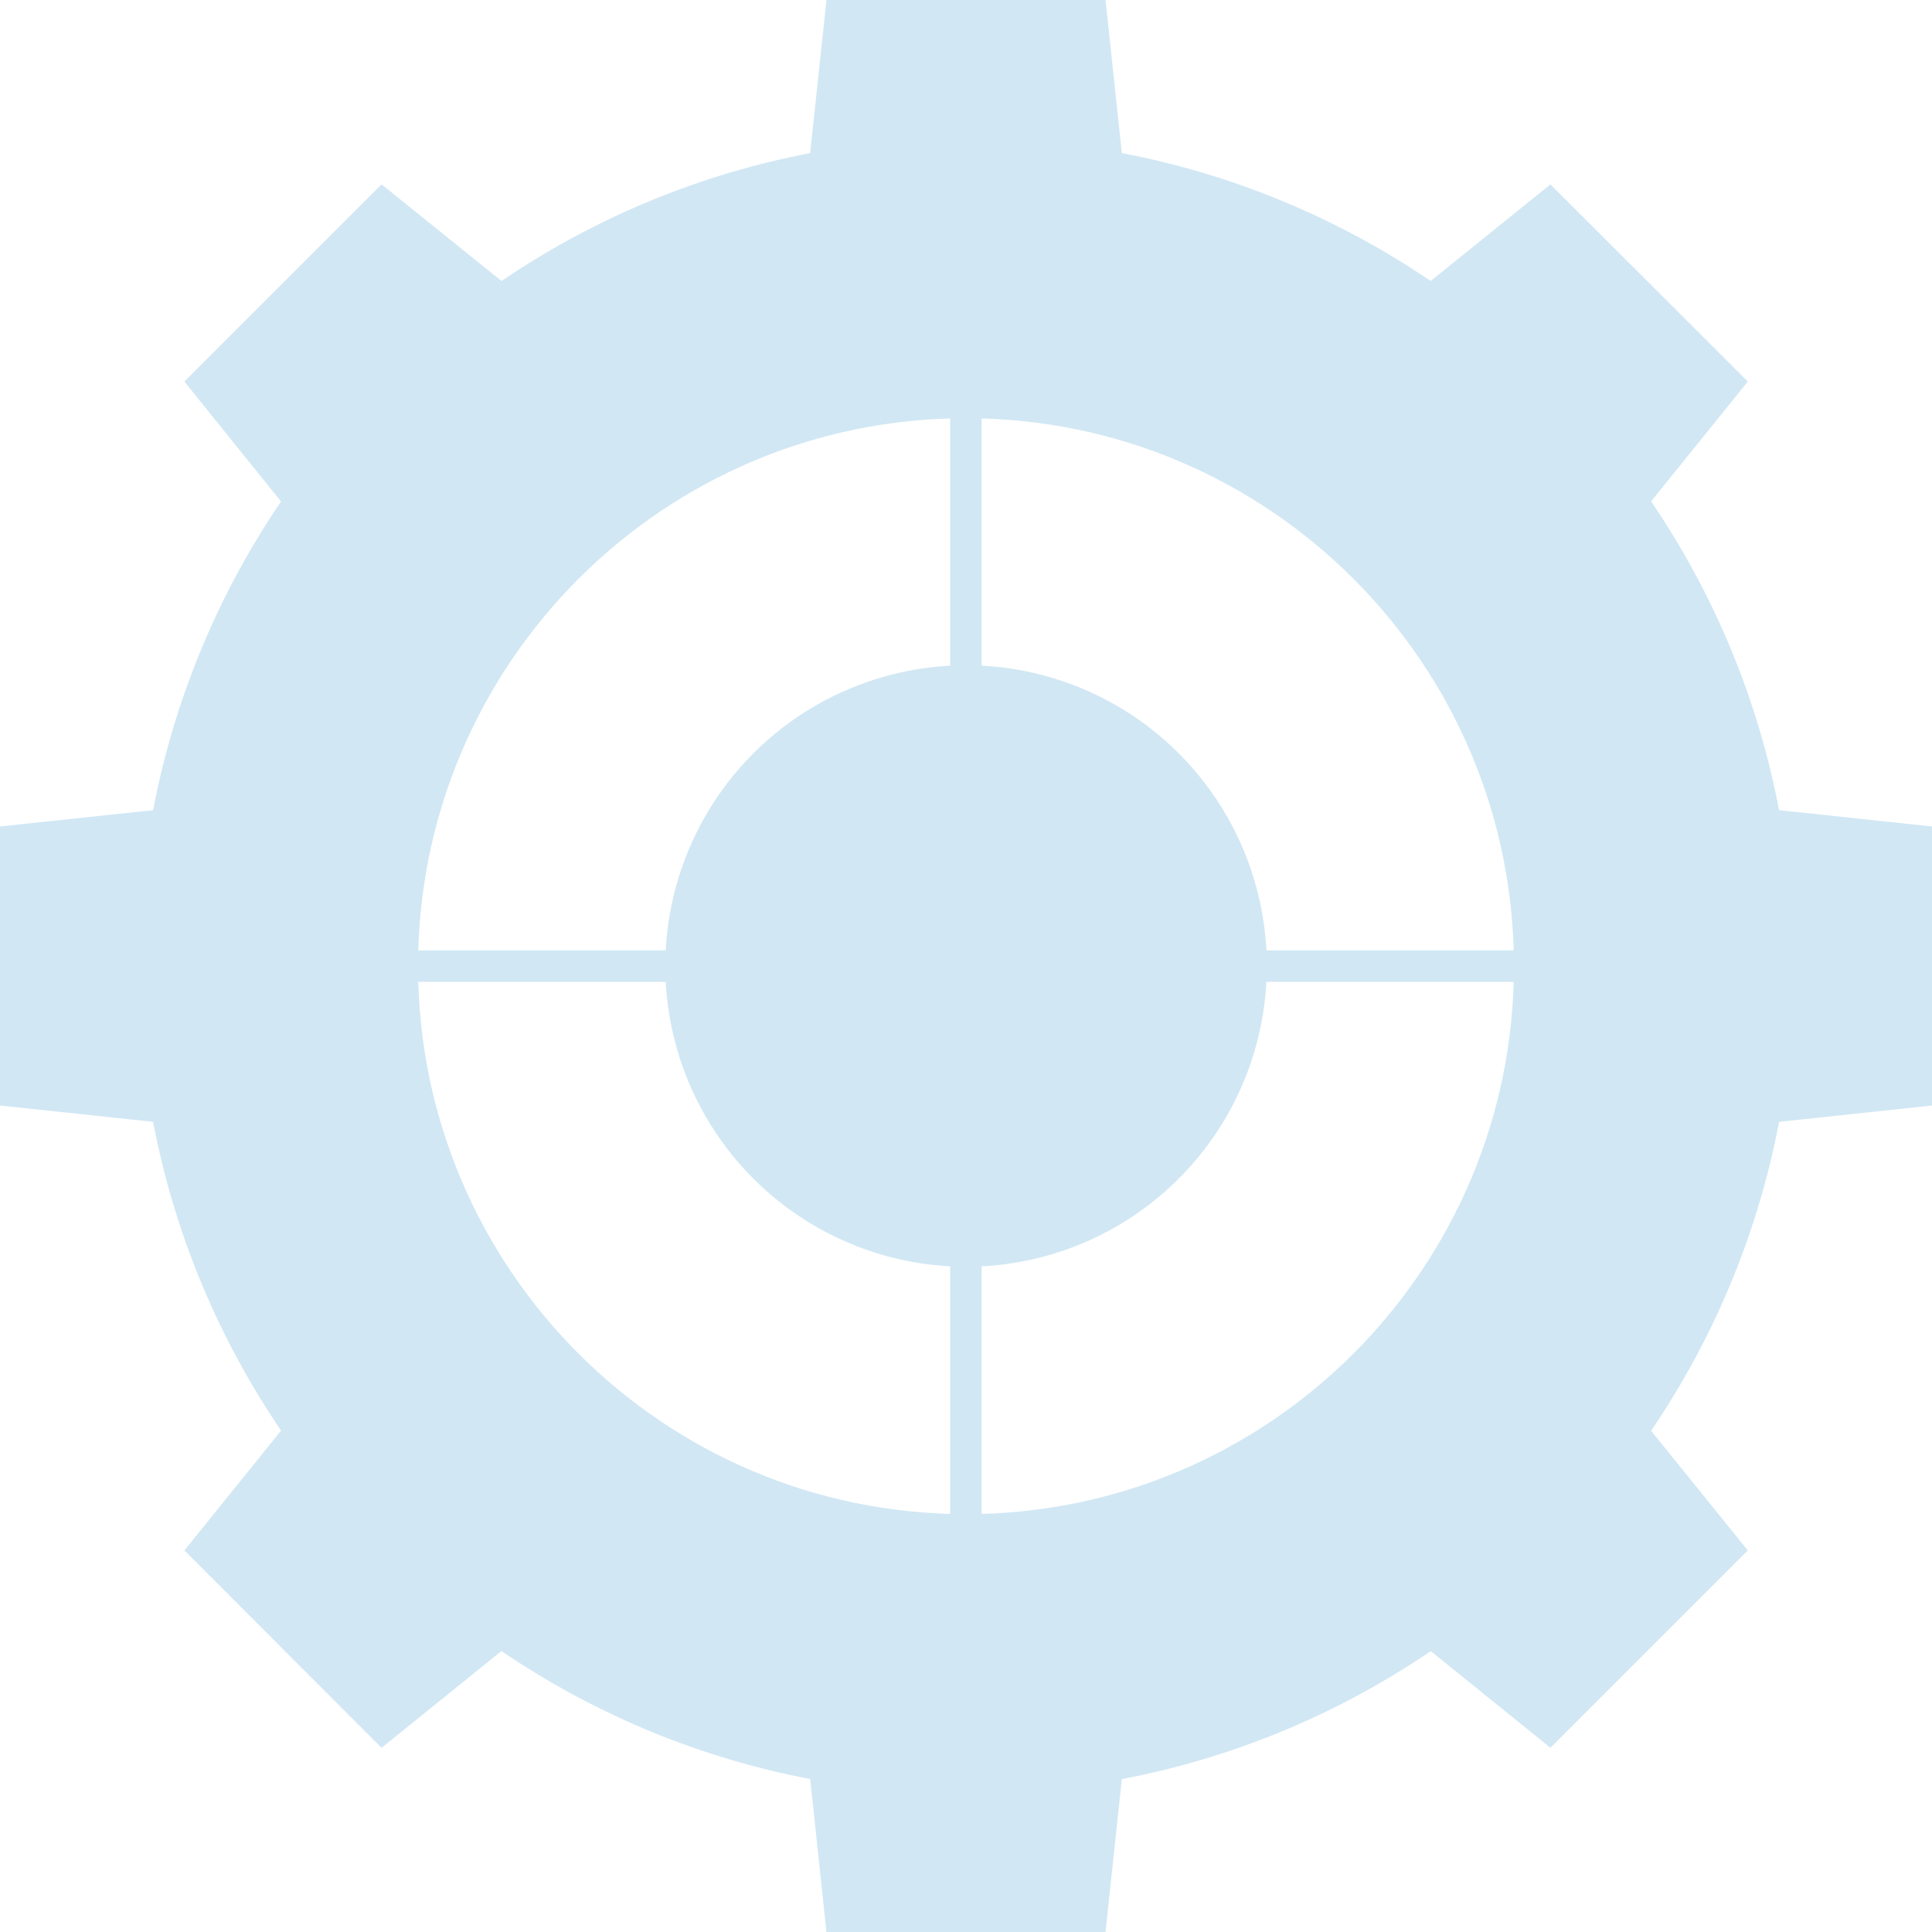
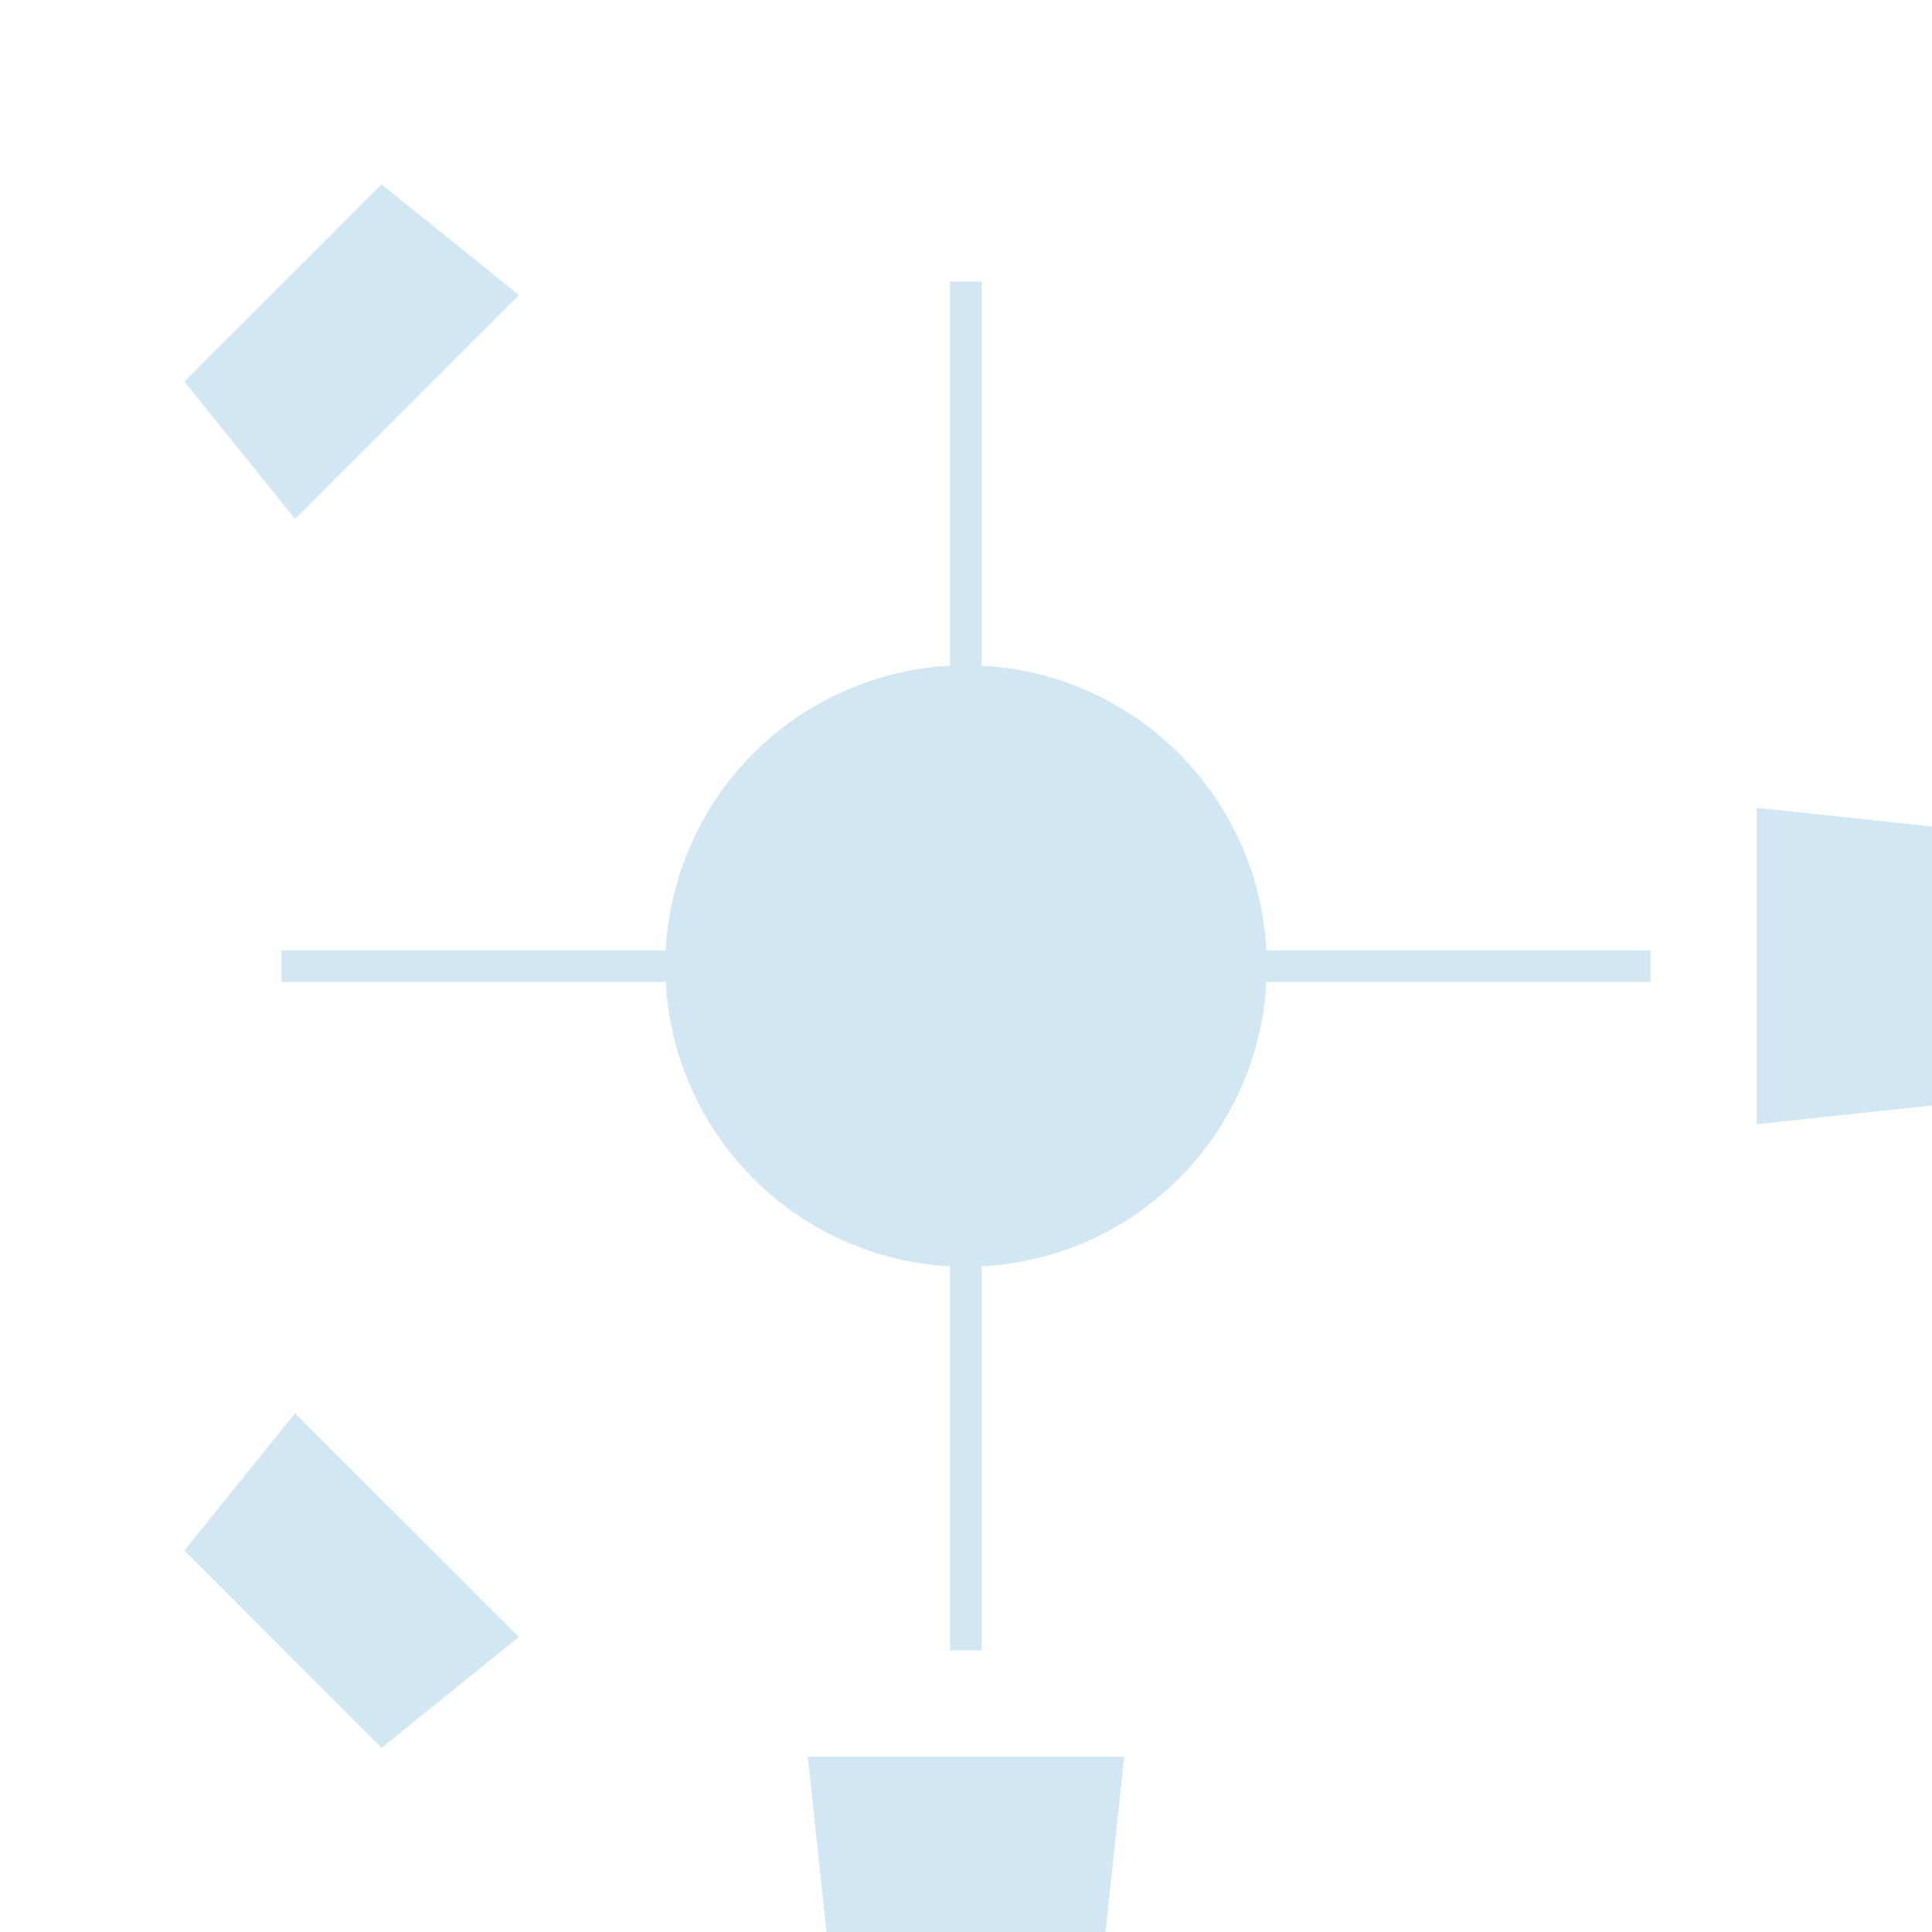
<svg xmlns="http://www.w3.org/2000/svg" id="b" viewBox="0 0 108.56 108.56">
  <defs>
    <style>.d{fill:#d1e7f4;}</style>
  </defs>
  <g id="c">
    <g>
      <rect class="d" x="15.82" y="53.4" width="76.92" height="1.77" />
      <rect class="d" x="15.82" y="53.4" width="76.92" height="1.77" transform="translate(108.56 0) rotate(90)" />
      <g>
-         <path class="d" d="M54.28,7.78C28.6,7.78,7.78,28.6,7.78,54.28s20.82,46.51,46.51,46.51,46.5-20.82,46.5-46.51S79.97,7.78,54.28,7.78Zm0,77.3c-17.01,0-30.79-13.79-30.79-30.79s13.79-30.79,30.79-30.79,30.79,13.79,30.79,30.79-13.79,30.79-30.79,30.79Z" />
        <g>
-           <polygon class="d" points="63.17 9.86 45.39 9.86 46.44 0 62.12 0 63.17 9.86" />
          <polygon class="d" points="45.39 98.71 63.17 98.71 62.12 108.56 46.44 108.56 45.39 98.71" />
        </g>
        <g>
          <polygon class="d" points="29.16 16.58 16.58 29.16 10.36 21.44 21.44 10.36 29.16 16.58" />
-           <polygon class="d" points="79.41 91.98 91.98 79.41 98.21 87.12 87.12 98.21 79.41 91.98" />
        </g>
        <g>
-           <polygon class="d" points="9.86 45.39 9.86 63.17 0 62.12 0 46.44 9.86 45.39" />
          <polygon class="d" points="98.71 63.17 98.71 45.39 108.56 46.44 108.56 62.12 98.71 63.17" />
        </g>
        <g>
          <polygon class="d" points="16.58 79.41 29.16 91.98 21.44 98.21 10.36 87.12 16.58 79.41" />
-           <polygon class="d" points="91.98 29.16 79.41 16.58 87.12 10.36 98.21 21.44 91.98 29.16" />
        </g>
        <circle class="d" cx="54.28" cy="54.28" r="16.9" transform="translate(-22.48 54.28) rotate(-45)" />
-         <path class="d" d="M64.95,54.28c0,5.89-4.77,10.66-10.66,10.66s-10.66-4.77-10.66-10.66,4.77-10.66,10.66-10.66,10.66,4.77,10.66,10.66Z" />
+         <path class="d" d="M64.95,54.28c0,5.89-4.77,10.66-10.66,10.66Z" />
      </g>
    </g>
  </g>
</svg>